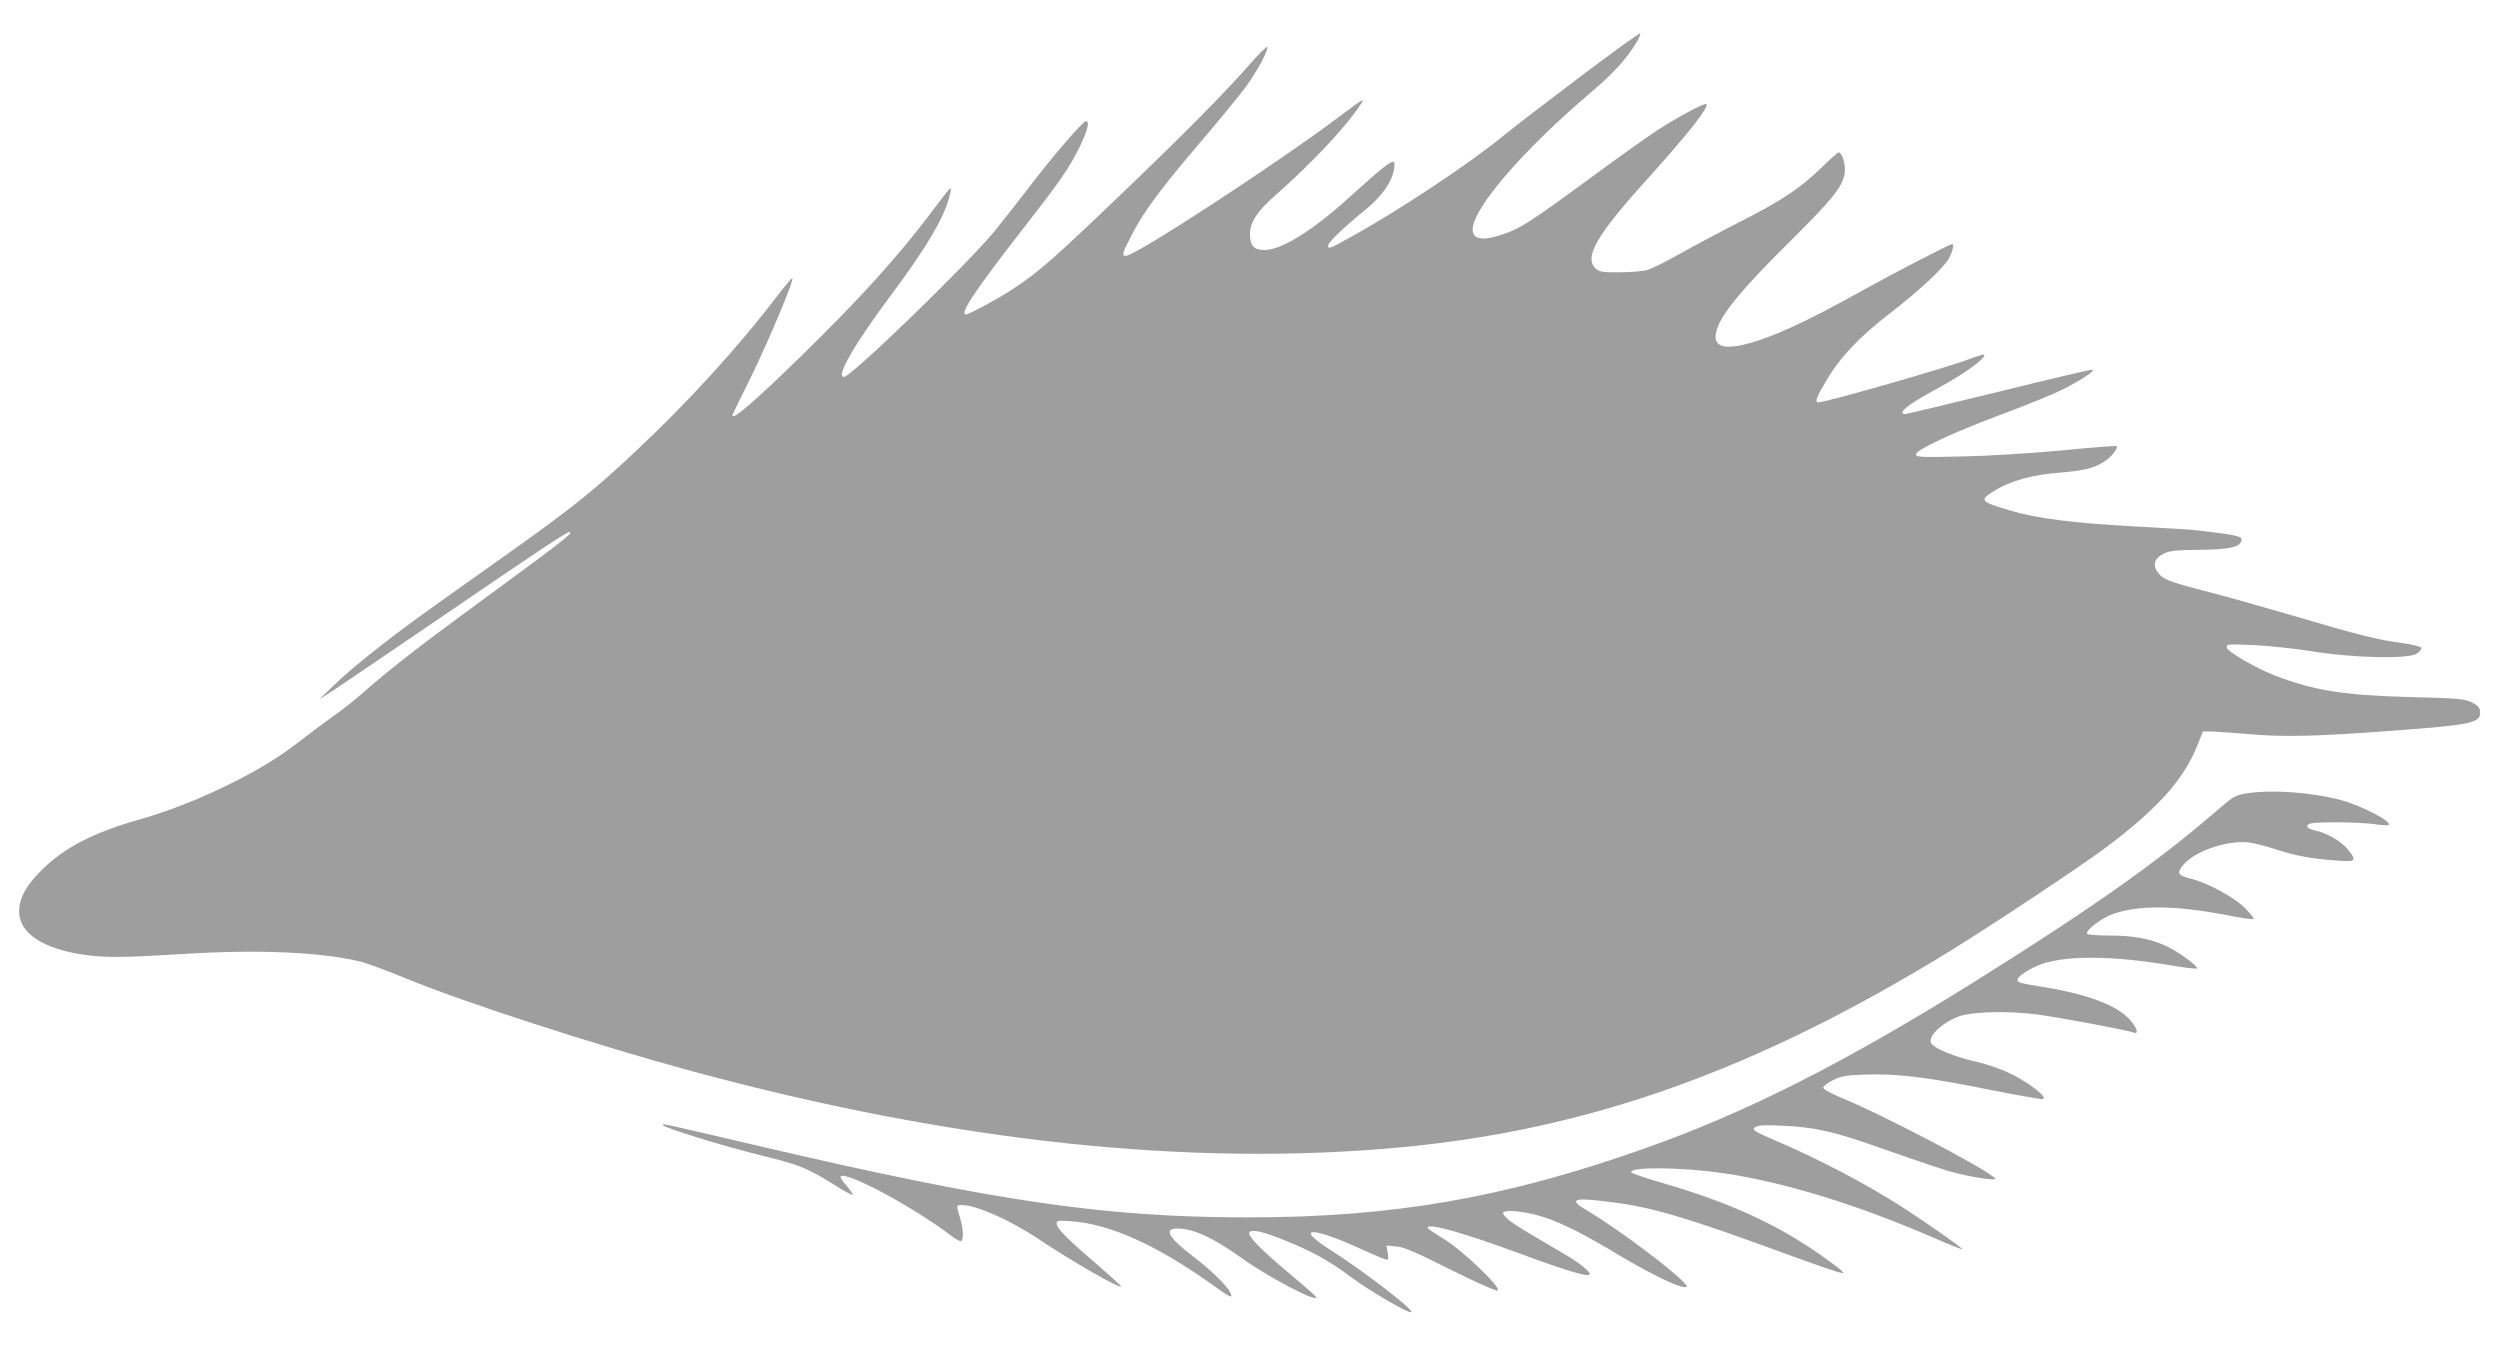
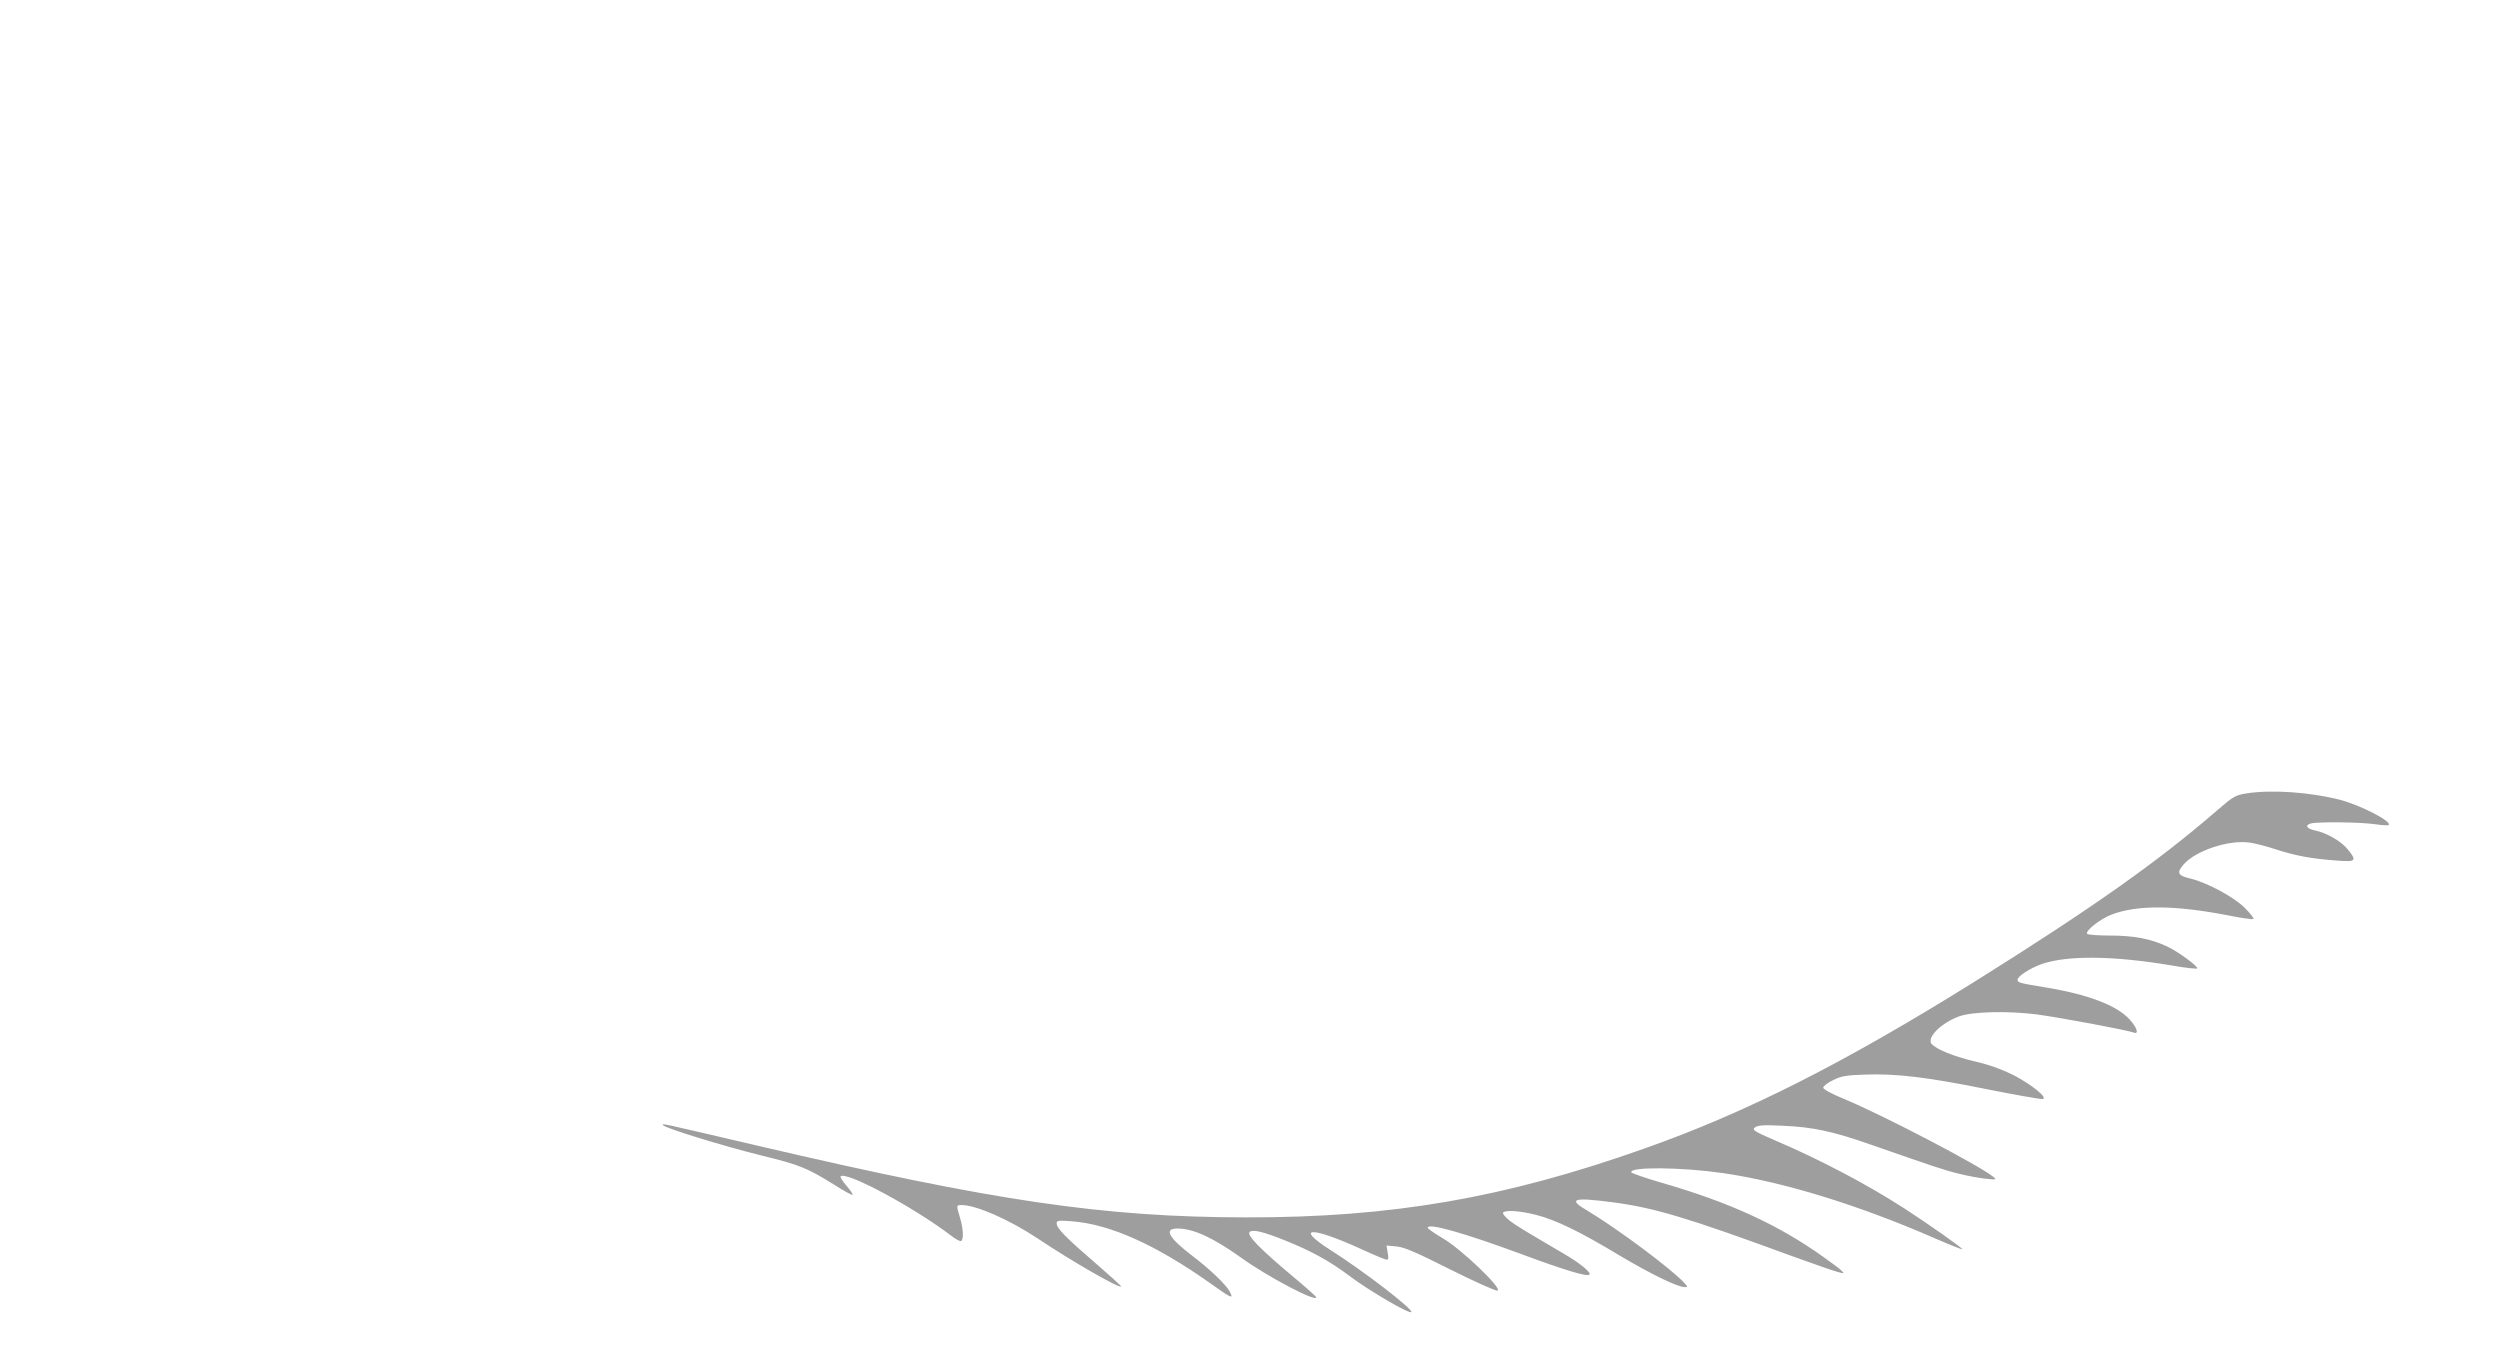
<svg xmlns="http://www.w3.org/2000/svg" version="1.0" width="1280pt" height="689pt" viewBox="0 0 1280 689" preserveAspectRatio="xMidYMid meet">
  <g transform="translate(0,689) scale(0.1,-0.1)" fill="#9e9e9e" stroke="none">
-     <path d="M8089 6496 c-168 -127 -339 -258 -380 -292 -187 -154 -562 -402 -810 -537 -95 -52 -99 -53 -99 -34 0 16 84 97 192 184 80 65 132 137 144 201 15 76 -1 66 -237 -147 -183 -165 -340 -261 -425 -261 -54 0 -74 22 -74 81 0 61 37 118 130 199 188 166 364 353 436 465 24 36 18 33 -106 -60 -317 -239 -1047 -715 -1095 -715 -23 0 -19 15 30 108 63 122 146 233 351 474 98 114 204 244 236 288 60 85 112 182 106 199 -1 6 -39 -31 -83 -81 -135 -154 -335 -357 -675 -682 -334 -320 -410 -387 -540 -473 -68 -46 -228 -133 -244 -133 -36 0 46 123 293 440 193 248 235 309 287 414 42 86 55 136 34 136 -15 0 -171 -181 -286 -332 -60 -78 -142 -183 -183 -233 -148 -178 -734 -745 -770 -745 -44 0 56 172 249 430 180 241 273 401 295 510 9 43 9 43 -95 -95 -173 -230 -370 -447 -666 -736 -243 -237 -354 -333 -354 -305 0 3 43 91 95 196 89 181 222 497 212 506 -2 2 -36 -37 -75 -88 -197 -260 -463 -551 -729 -800 -209 -197 -330 -293 -628 -505 -121 -86 -301 -214 -401 -285 -221 -157 -421 -315 -517 -409 l-72 -70 80 52 c44 29 262 177 485 329 590 403 711 483 718 476 10 -11 -5 -23 -573 -440 -203 -149 -377 -285 -490 -386 -38 -34 -106 -87 -150 -118 -44 -31 -133 -98 -198 -148 -183 -141 -516 -301 -787 -378 -239 -67 -391 -145 -508 -262 -79 -79 -113 -141 -114 -209 -2 -112 122 -194 337 -224 104 -15 203 -14 509 5 387 24 711 9 911 -42 33 -9 134 -47 225 -84 292 -121 967 -340 1465 -475 1328 -360 2548 -491 3630 -389 961 90 1814 394 2805 1002 210 129 682 442 805 535 263 197 398 349 466 522 l28 70 43 0 c24 -1 113 -7 198 -14 178 -16 355 -11 759 20 378 28 426 39 419 97 -2 20 -13 32 -43 46 -35 18 -71 21 -315 27 -336 9 -492 33 -689 109 -103 40 -245 122 -250 145 -3 17 5 18 140 12 79 -4 214 -18 299 -32 206 -34 490 -40 533 -12 16 10 26 24 24 30 -2 6 -44 17 -95 24 -127 17 -225 41 -552 138 -157 46 -366 105 -465 130 -189 49 -214 60 -241 100 -23 36 -11 68 33 90 31 15 64 19 185 20 150 2 201 12 213 43 10 26 -11 32 -230 57 -22 3 -166 12 -320 20 -307 17 -495 40 -625 79 -165 48 -169 54 -86 105 84 51 192 80 330 91 131 10 191 26 243 66 32 25 59 62 50 70 -2 3 -128 -7 -278 -22 -160 -15 -373 -28 -511 -31 -214 -5 -238 -4 -238 11 0 23 188 111 445 207 121 45 256 100 300 122 93 46 174 99 159 104 -6 2 -221 -48 -478 -112 -258 -63 -474 -115 -482 -115 -25 0 -15 19 24 47 21 16 96 60 167 98 118 65 227 145 214 159 -3 3 -39 -8 -80 -24 -110 -42 -730 -220 -769 -220 -20 0 -10 27 43 115 68 116 169 222 325 342 155 120 278 235 303 285 18 36 25 68 14 68 -13 0 -300 -149 -455 -235 -301 -168 -477 -248 -614 -280 -122 -28 -165 2 -131 91 31 81 134 204 356 424 231 229 284 294 294 364 6 41 -13 106 -32 106 -3 0 -45 -37 -92 -83 -108 -104 -200 -165 -421 -277 -96 -49 -231 -121 -300 -160 -69 -39 -143 -76 -165 -82 -22 -7 -86 -12 -141 -12 -87 -1 -105 2 -123 18 -63 57 1 170 265 461 207 230 315 367 301 382 -9 8 -142 -63 -252 -134 -55 -36 -216 -151 -358 -256 -292 -214 -344 -247 -430 -276 -104 -36 -157 -28 -157 24 0 108 259 408 609 705 112 95 179 169 230 253 12 20 21 41 19 46 -2 4 -141 -96 -309 -223z" />
    <path d="M11503 2828 c-57 -9 -68 -15 -150 -86 -306 -265 -642 -502 -1243 -878 -670 -418 -1170 -671 -1695 -856 -712 -252 -1289 -352 -2035 -351 -730 1 -1288 83 -2505 368 -509 119 -486 114 -480 104 10 -15 309 -107 503 -155 197 -48 235 -64 375 -151 48 -31 90 -53 92 -51 3 3 -11 24 -31 47 -20 23 -34 45 -30 48 28 28 373 -157 565 -303 24 -19 47 -31 52 -28 14 8 11 65 -6 120 -19 64 -19 64 9 64 74 0 244 -75 386 -169 176 -118 430 -264 430 -247 0 3 -62 59 -138 125 -148 127 -192 173 -192 198 0 14 11 15 78 10 196 -15 430 -120 711 -319 106 -76 118 -81 98 -42 -19 36 -101 115 -192 184 -122 93 -148 140 -77 140 81 0 182 -46 326 -149 136 -98 387 -230 385 -203 0 4 -54 52 -120 107 -166 139 -237 211 -221 227 15 15 69 2 179 -42 139 -56 229 -105 338 -187 99 -74 300 -191 311 -181 12 13 -245 211 -414 318 -188 120 -99 122 159 4 65 -30 123 -54 130 -54 8 0 9 12 4 36 l-6 37 52 -5 c41 -4 100 -30 275 -118 122 -61 231 -110 241 -108 30 7 -185 213 -280 268 -42 25 -77 49 -77 54 0 26 184 -26 474 -133 226 -84 342 -119 354 -107 10 11 -50 60 -133 108 -208 122 -243 143 -278 170 -20 17 -35 34 -31 39 9 15 86 10 168 -11 102 -26 224 -85 428 -208 160 -95 297 -162 334 -162 16 0 15 2 -2 21 -63 70 -345 280 -496 370 -103 60 -75 70 124 44 216 -28 384 -78 928 -278 113 -41 219 -78 235 -81 27 -7 28 -6 15 7 -8 9 -51 41 -95 72 -231 165 -482 280 -830 380 -82 24 -151 48 -153 53 -9 29 258 26 468 -4 309 -45 689 -161 1084 -333 77 -34 141 -59 143 -57 4 4 -176 131 -297 209 -192 124 -432 250 -659 347 -113 49 -122 55 -105 68 15 11 45 13 144 8 150 -6 257 -29 450 -97 321 -112 374 -130 448 -148 42 -11 104 -22 137 -26 57 -6 59 -5 40 10 -70 58 -573 320 -765 399 -63 26 -105 49 -105 57 0 8 22 25 49 38 41 21 68 26 161 29 163 6 316 -12 624 -74 150 -30 281 -53 290 -51 27 6 -54 72 -149 122 -58 29 -123 53 -196 70 -109 25 -201 63 -224 90 -27 32 48 107 140 141 69 25 251 29 400 10 117 -16 463 -80 495 -93 28 -10 16 26 -21 67 -66 73 -214 129 -434 165 -133 22 -140 24 -140 39 0 18 66 60 126 81 131 44 366 42 662 -8 72 -13 132 -19 132 -15 0 14 -99 86 -154 112 -83 39 -169 56 -293 56 -61 0 -114 4 -117 9 -10 16 70 78 127 99 131 49 321 48 591 -4 70 -14 131 -23 134 -19 3 3 -16 28 -44 56 -53 54 -189 128 -276 150 -69 16 -75 30 -38 73 62 71 231 127 338 112 25 -3 87 -19 138 -36 101 -32 174 -46 307 -56 101 -8 106 -2 56 59 -34 41 -107 83 -166 95 -43 9 -54 27 -21 36 35 9 255 7 328 -4 35 -5 67 -7 70 -4 18 18 -143 101 -249 129 -152 39 -349 53 -478 33z" />
  </g>
</svg>